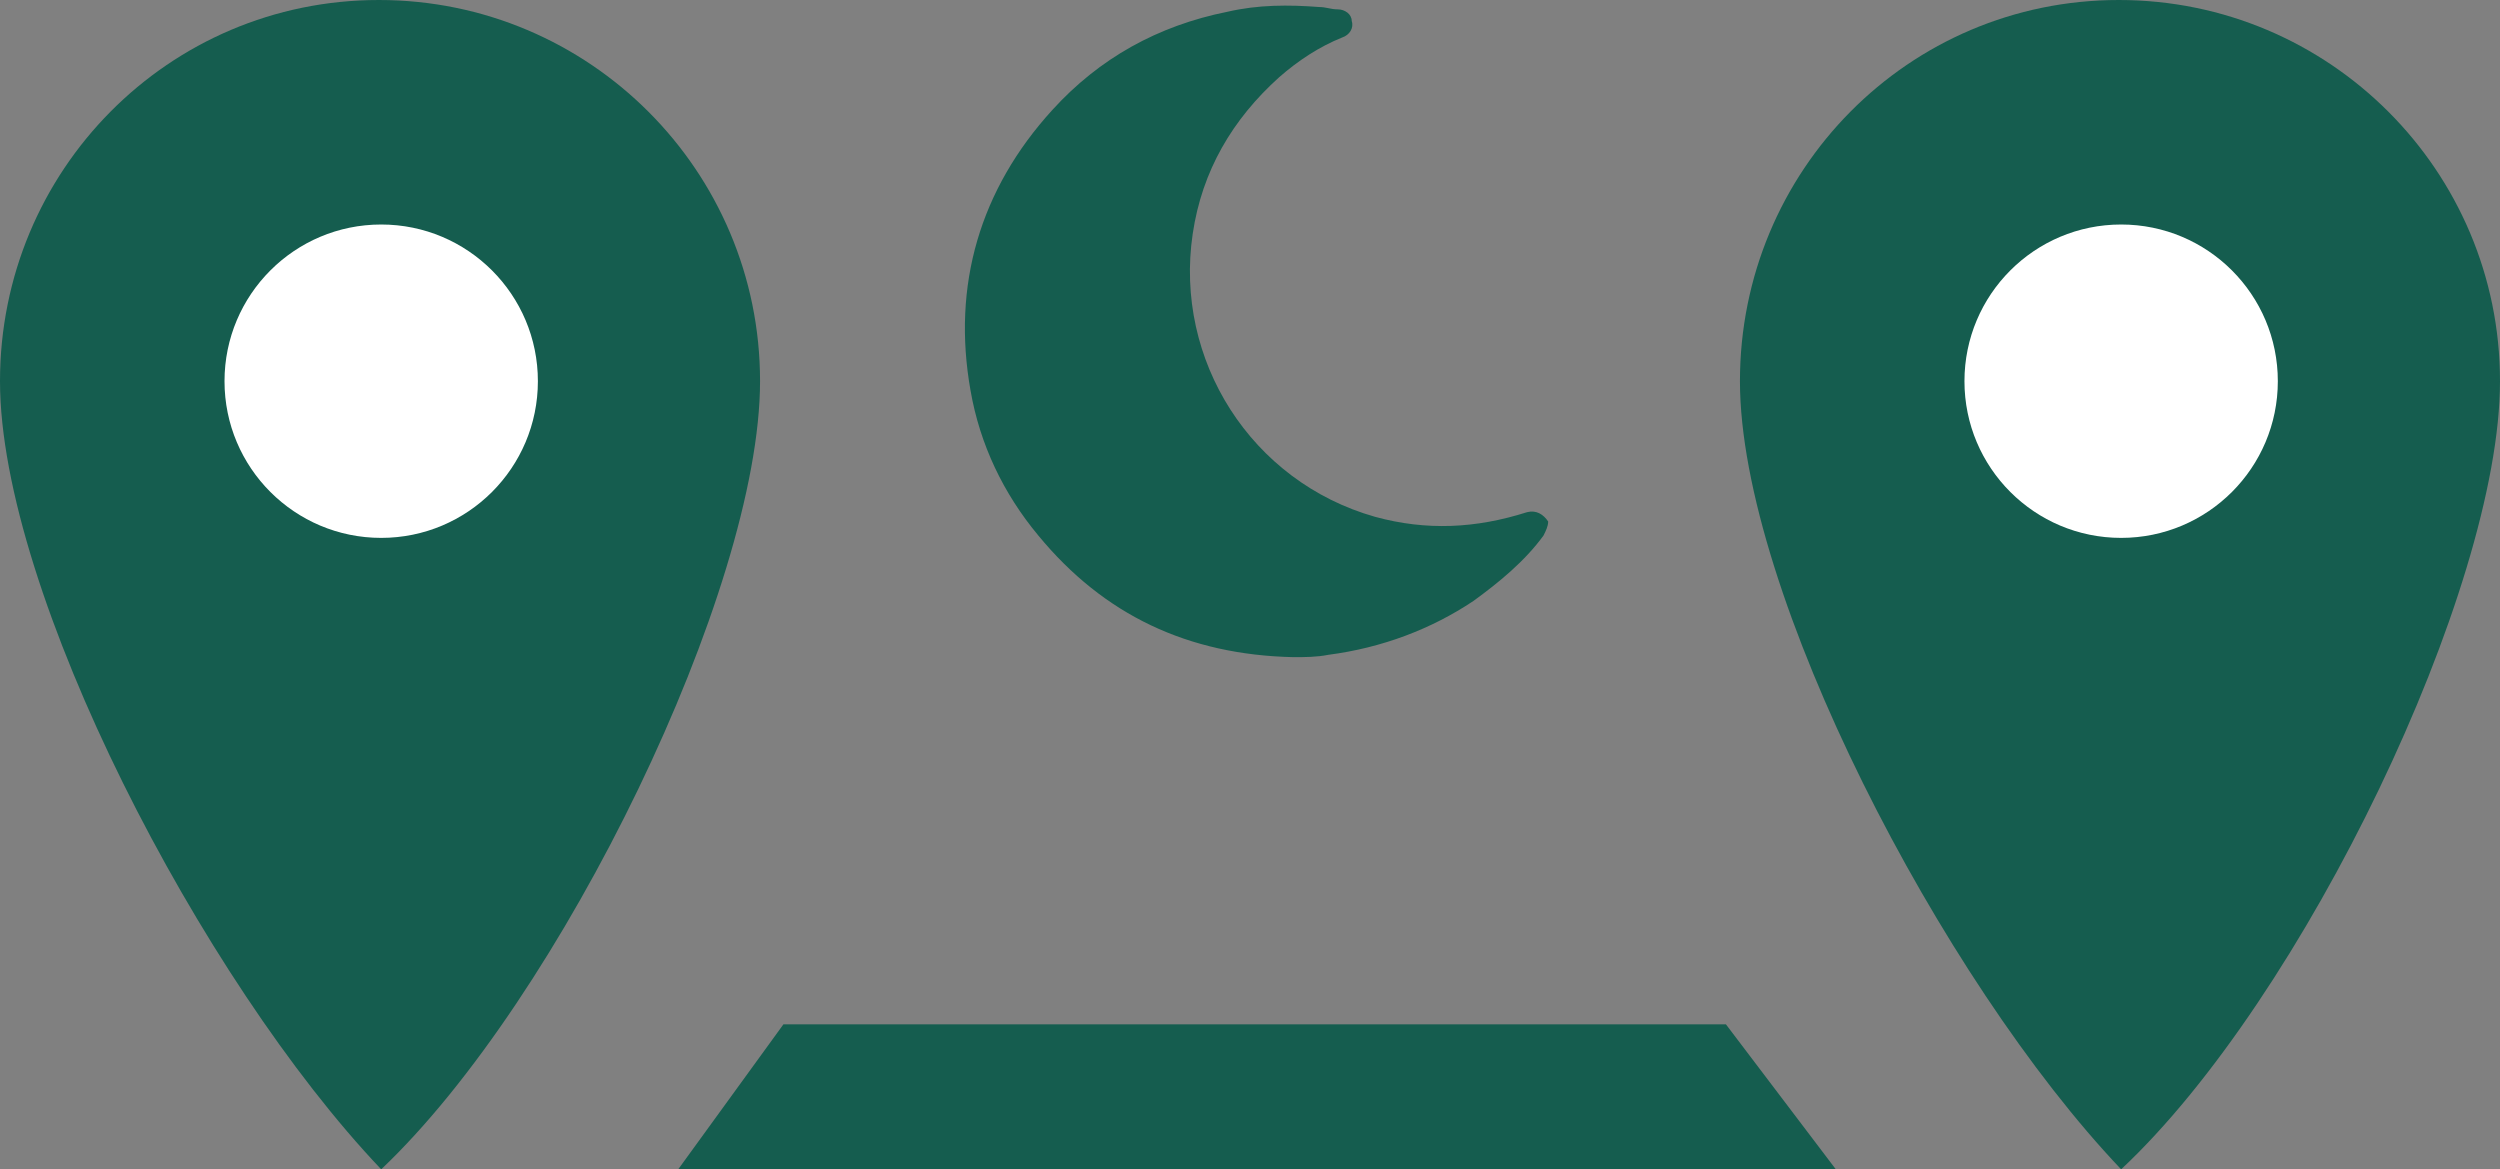
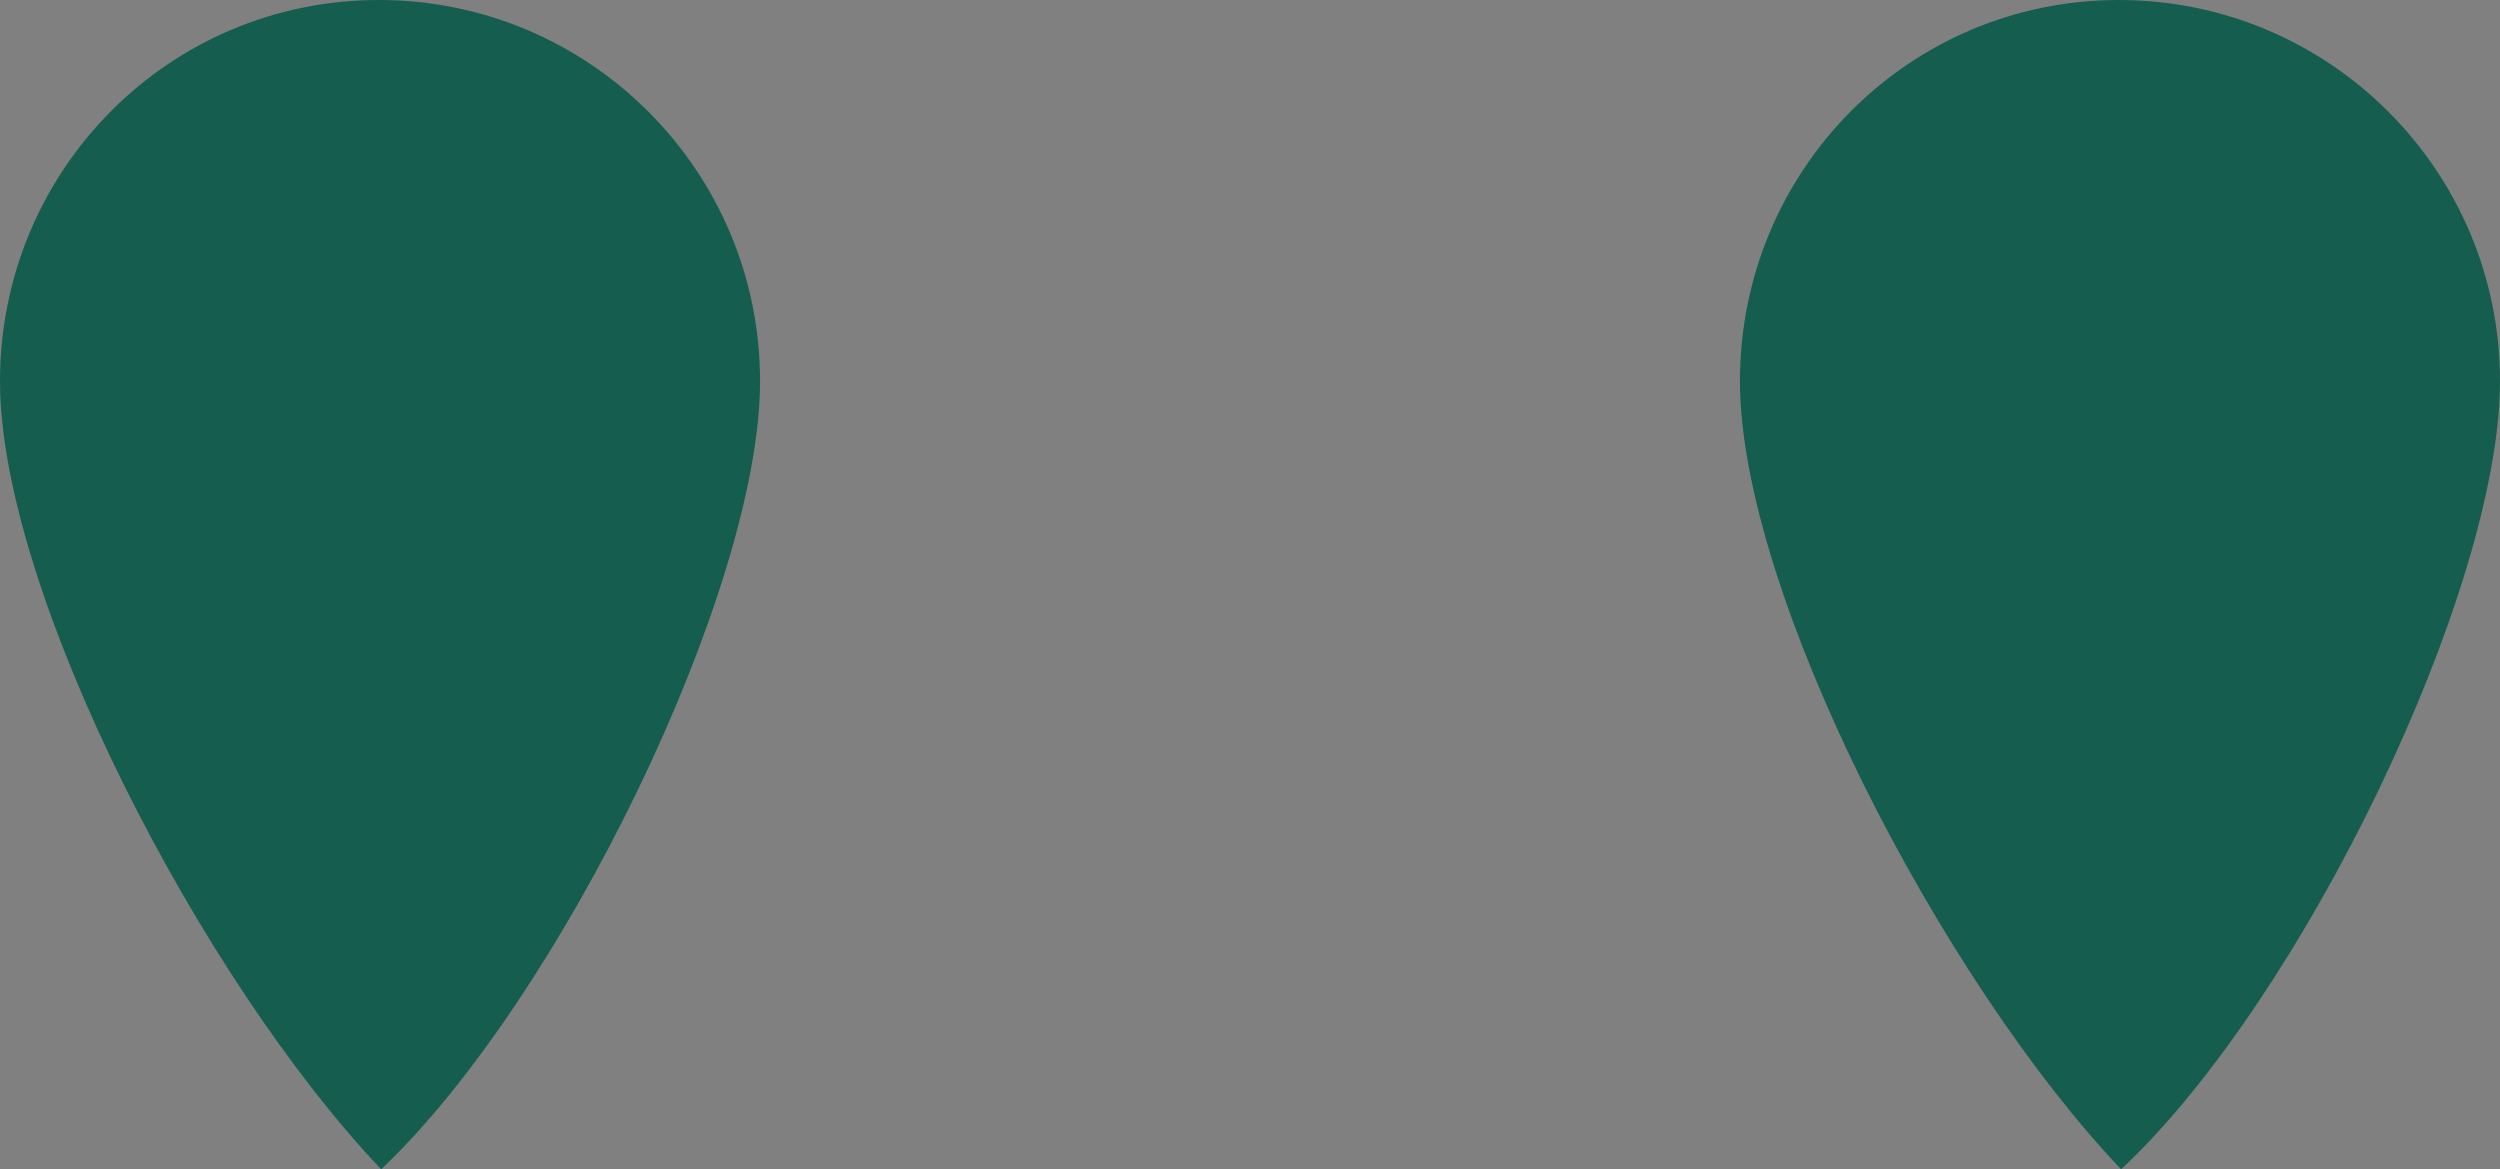
<svg xmlns="http://www.w3.org/2000/svg" version="1.1" id="Layer_1" x="0px" y="0px" viewBox="0 0 106.9 50" style="enable-background:new 0 0 106.9 50;" xml:space="preserve">
  <rect x="0" y="0" width="106.9" height="50" fill="#808080" stroke="none" />
  <style type="text/css">
	.st0{fill:#155D4F;}
	.st1{fill:#FFFFFF;}
</style>
  <g>
    <g>
      <path class="st0" d="M32.5,16.3c0-9-7.3-16.3-16.3-16.3S0,7.3,0,16.3S8.6,41.9,16.3,50C24,42.7,32.5,25.2,32.5,16.3z" />
-       <circle class="st1" cx="16.3" cy="16.3" r="6.7" />
    </g>
    <g>
      <path class="st0" d="M106.9,16.3c0-9-7.3-16.3-16.3-16.3S74.4,7.3,74.4,16.3S83,41.9,90.7,50C98.5,42.7,106.9,25.2,106.9,16.3z" />
-       <circle class="st1" cx="90.7" cy="16.3" r="6.7" />
    </g>
    <g>
-       <path class="st0" d="M65.3,21.9c-2.2,0.7-4.3,0.8-6.5,0.2c-5.3-1.5-8.6-6.7-7.8-12.1c0.4-2.7,1.7-4.9,3.7-6.7    c0.8-0.7,1.7-1.3,2.7-1.7c0.3-0.1,0.5-0.4,0.4-0.7c0-0.3-0.3-0.5-0.6-0.5c-0.3,0-0.5-0.1-0.8-0.1c-1.3-0.1-2.6-0.1-3.9,0.2    c-3,0.6-5.5,2-7.5,4.2c-3.1,3.4-4.3,7.5-3.5,12c0.4,2.3,1.4,4.4,2.9,6.2c2.8,3.4,6.4,5.1,10.9,5.2c0.5,0,1,0,1.5-0.1    c2.3-0.3,4.4-1.1,6.2-2.3c1.1-0.8,2.2-1.7,3-2.8c0.1-0.2,0.2-0.4,0.2-0.6C66,22,65.7,21.8,65.3,21.9z" />
-     </g>
-     <polygon class="st0" points="78.5,50 29,50 33.5,43.8 73.8,43.8  " />
+       </g>
  </g>
</svg>